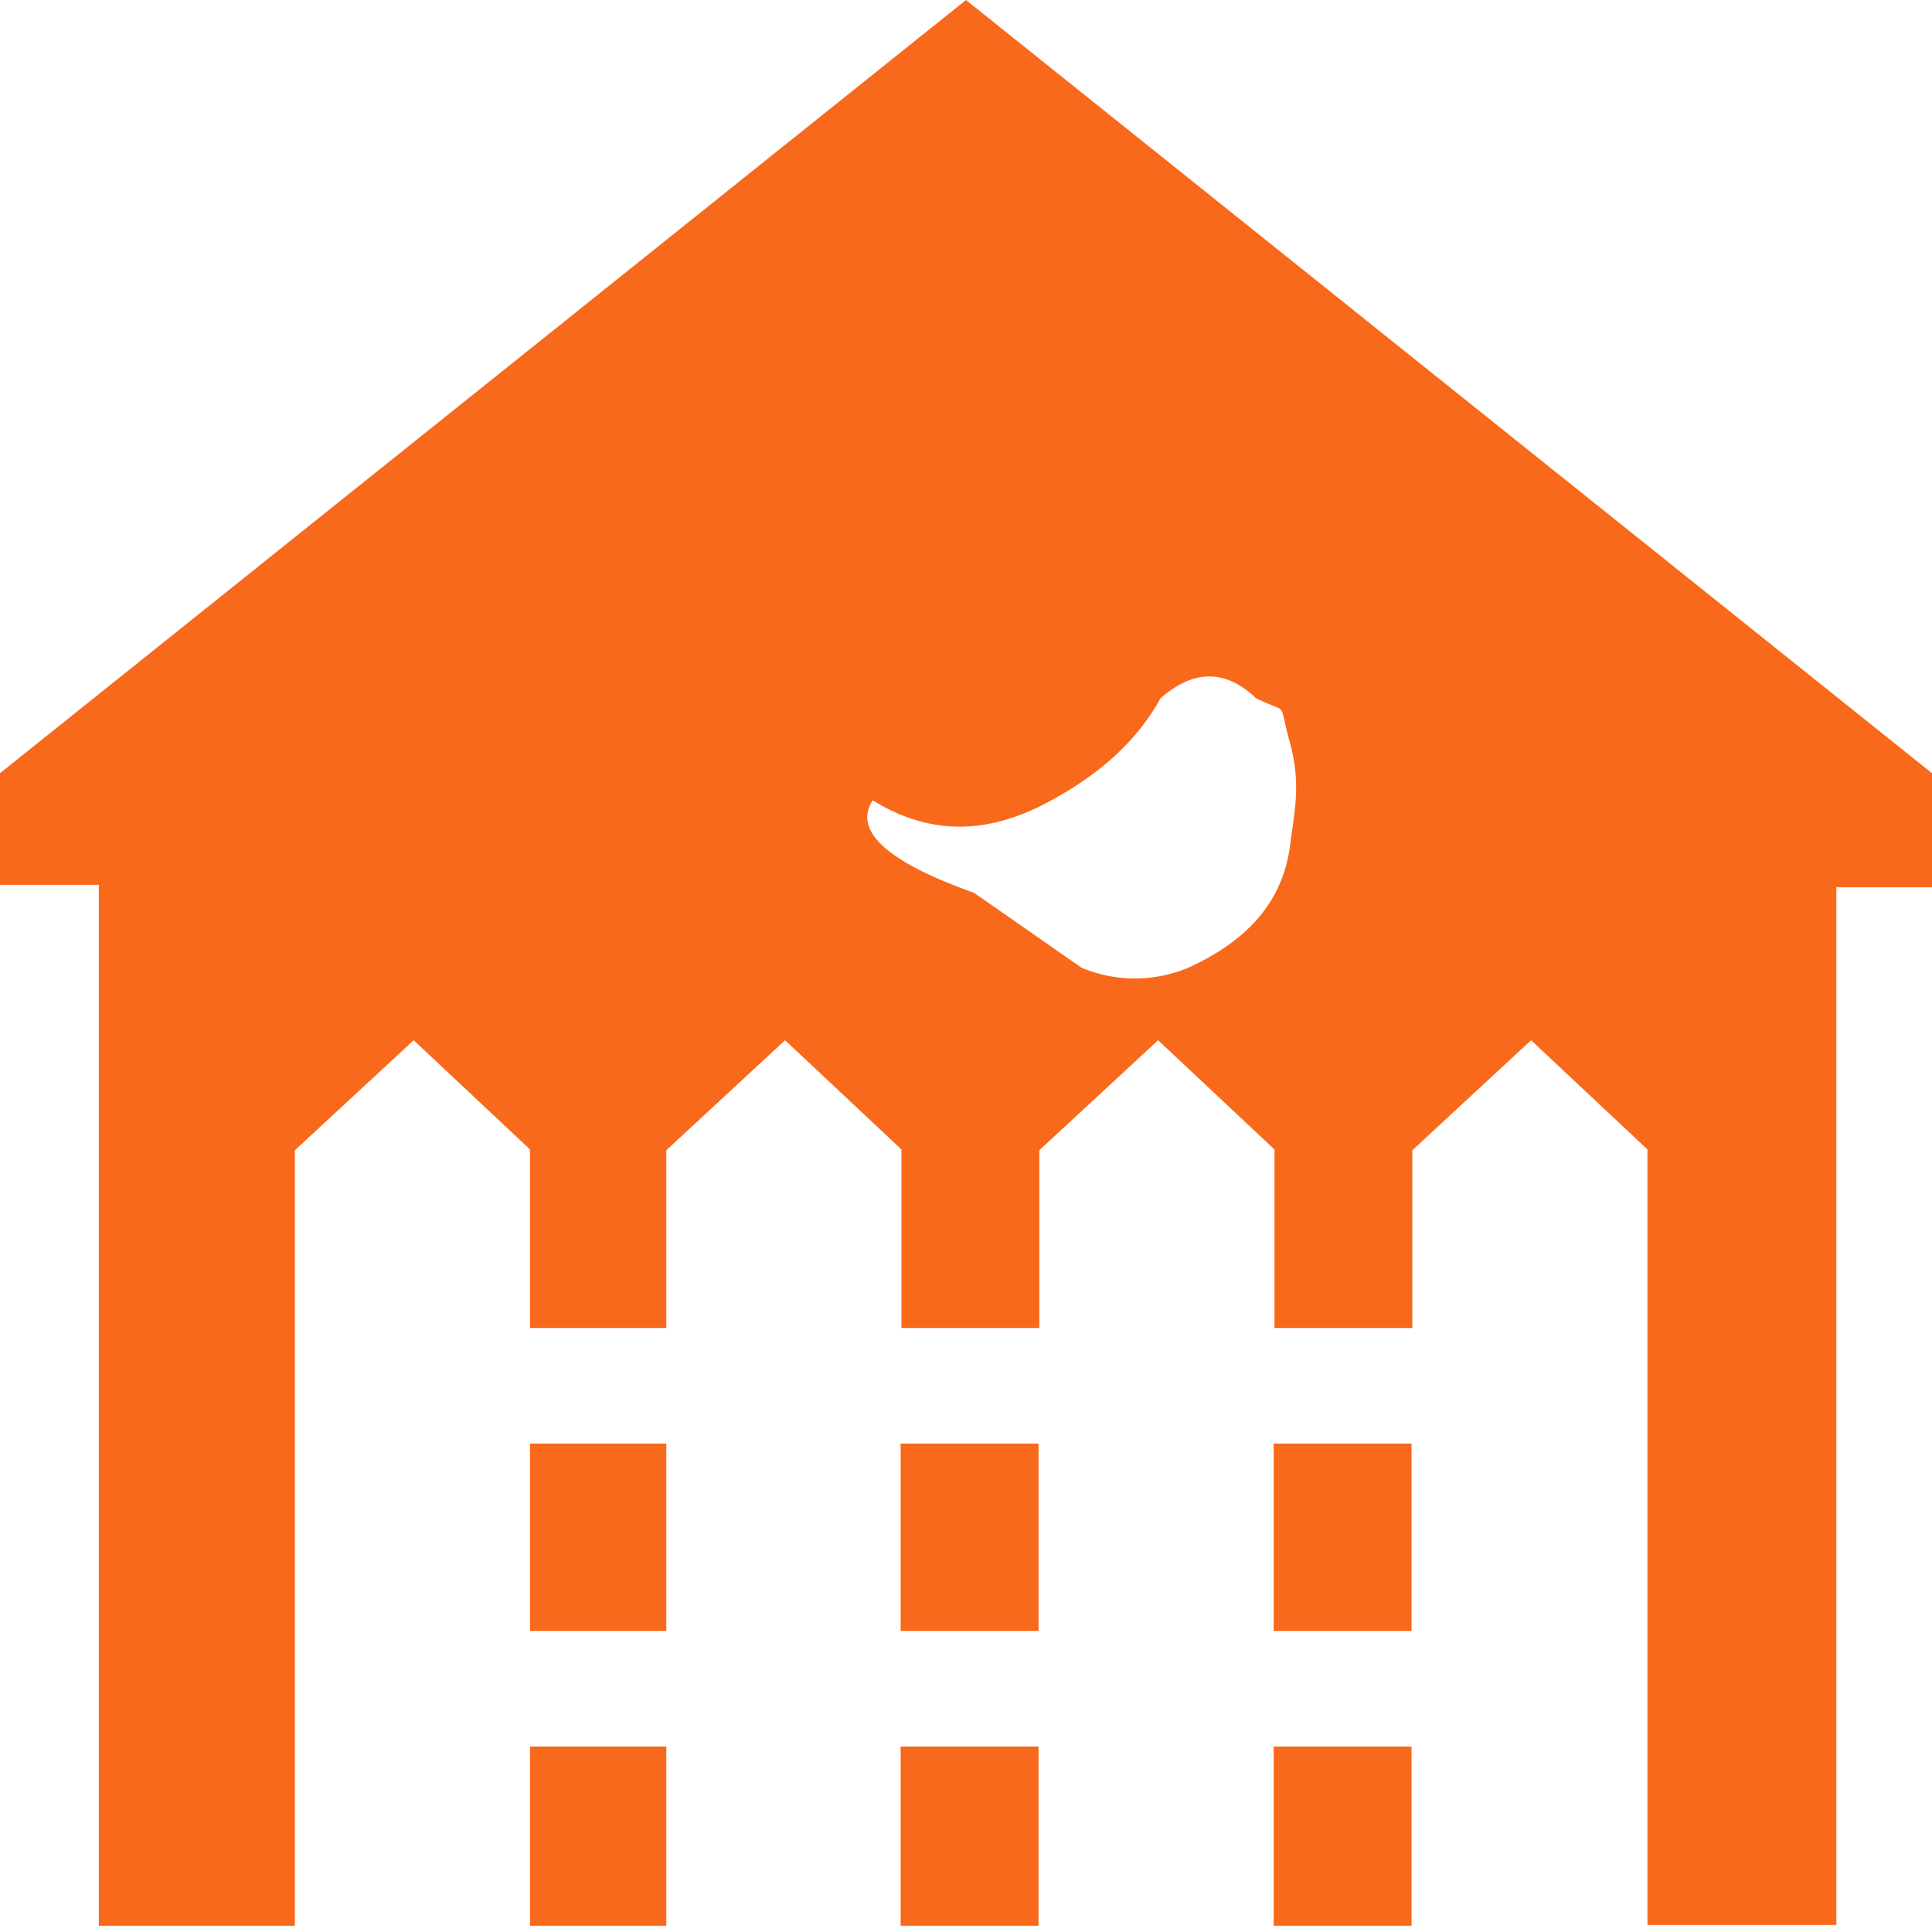
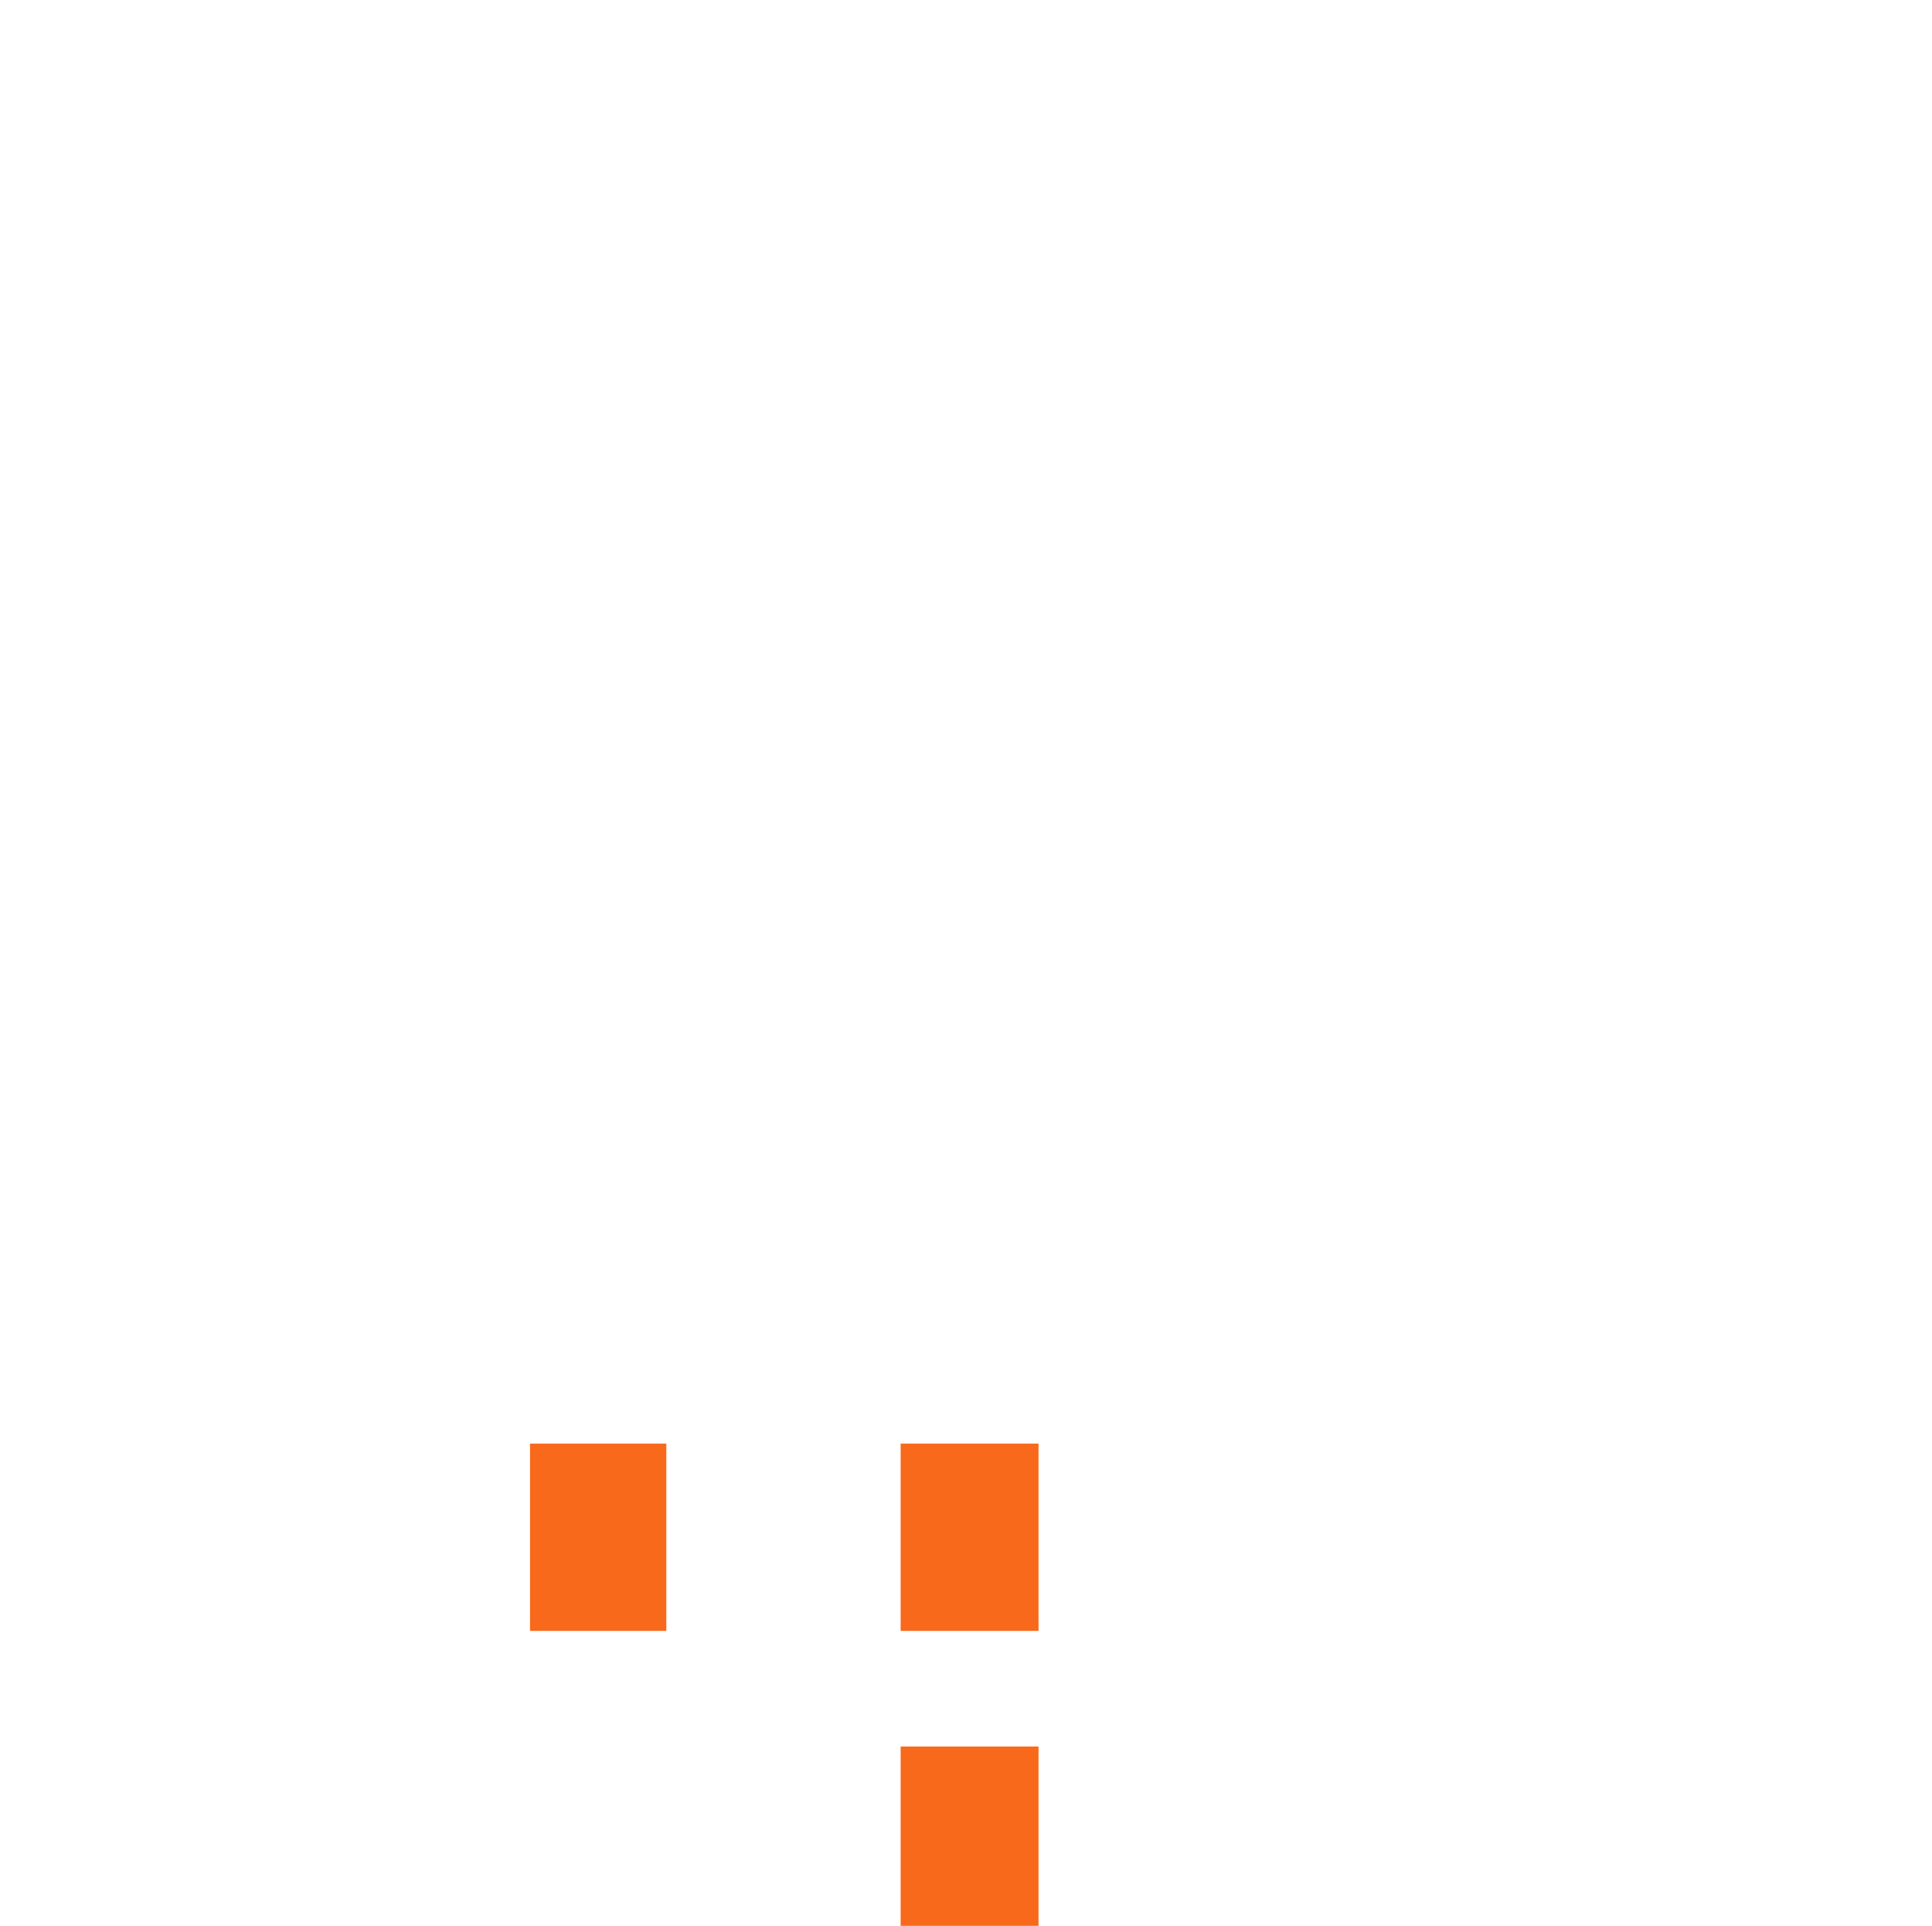
<svg xmlns="http://www.w3.org/2000/svg" id="tuceng" width="85.51mm" height="85.23mm" viewBox="0 0 242.4 241.6">
  <title>群坤logo.</title>
-   <rect x="159.8" y="181.1" width="17.3" height="23.5" style="fill: #F8691B" />
  <rect x="113" y="181.1" width="17.3" height="23.5" style="fill: #F8691B" />
  <rect x="66.5" y="181.1" width="17.1" height="23.5" style="fill:#F8691B" />
-   <rect x="66.5" y="219.1" width="17.1" height="22.5" style="fill: #F8691B" />
-   <rect x="159.8" y="219.1" width="17.3" height="22.5" style="fill: #F8691B" />
  <rect x="113" y="219.1" width="17.3" height="22.5" style="fill: #F8691B" />
-   <path d="M125.2,0,4,97v14H16.4V241.6H41V144.3l14.9-13.8,14.6,13.7v22.4H87.6V144.3l14.9-13.8,14.6,13.7v22.4h17.3V144.3l14.9-13.8,14.6,13.7v22.4h17.3V144.3l14.9-13.8,14.6,13.7v97.3h23.7V111.3h12V97Zm40.6,106.5c-1.1,7.2-5.9,11.8-12.7,14.9a17.3,17.3,0,0,1-13.4,0L126.2,112c-10.4-3.7-15.3-7.6-12.7-11.6,7.6,4.7,15,4.1,22.4,0,6.1-3.3,10.8-7.5,13.7-12.8,3.9-3.4,7.9-3.9,12,0,4.3,2.1,2.7.1,4.2,5.4S166.4,101.8,165.8,106.5Z" transform="translate(-4 0)" style="fill: #F8691B" />
</svg>